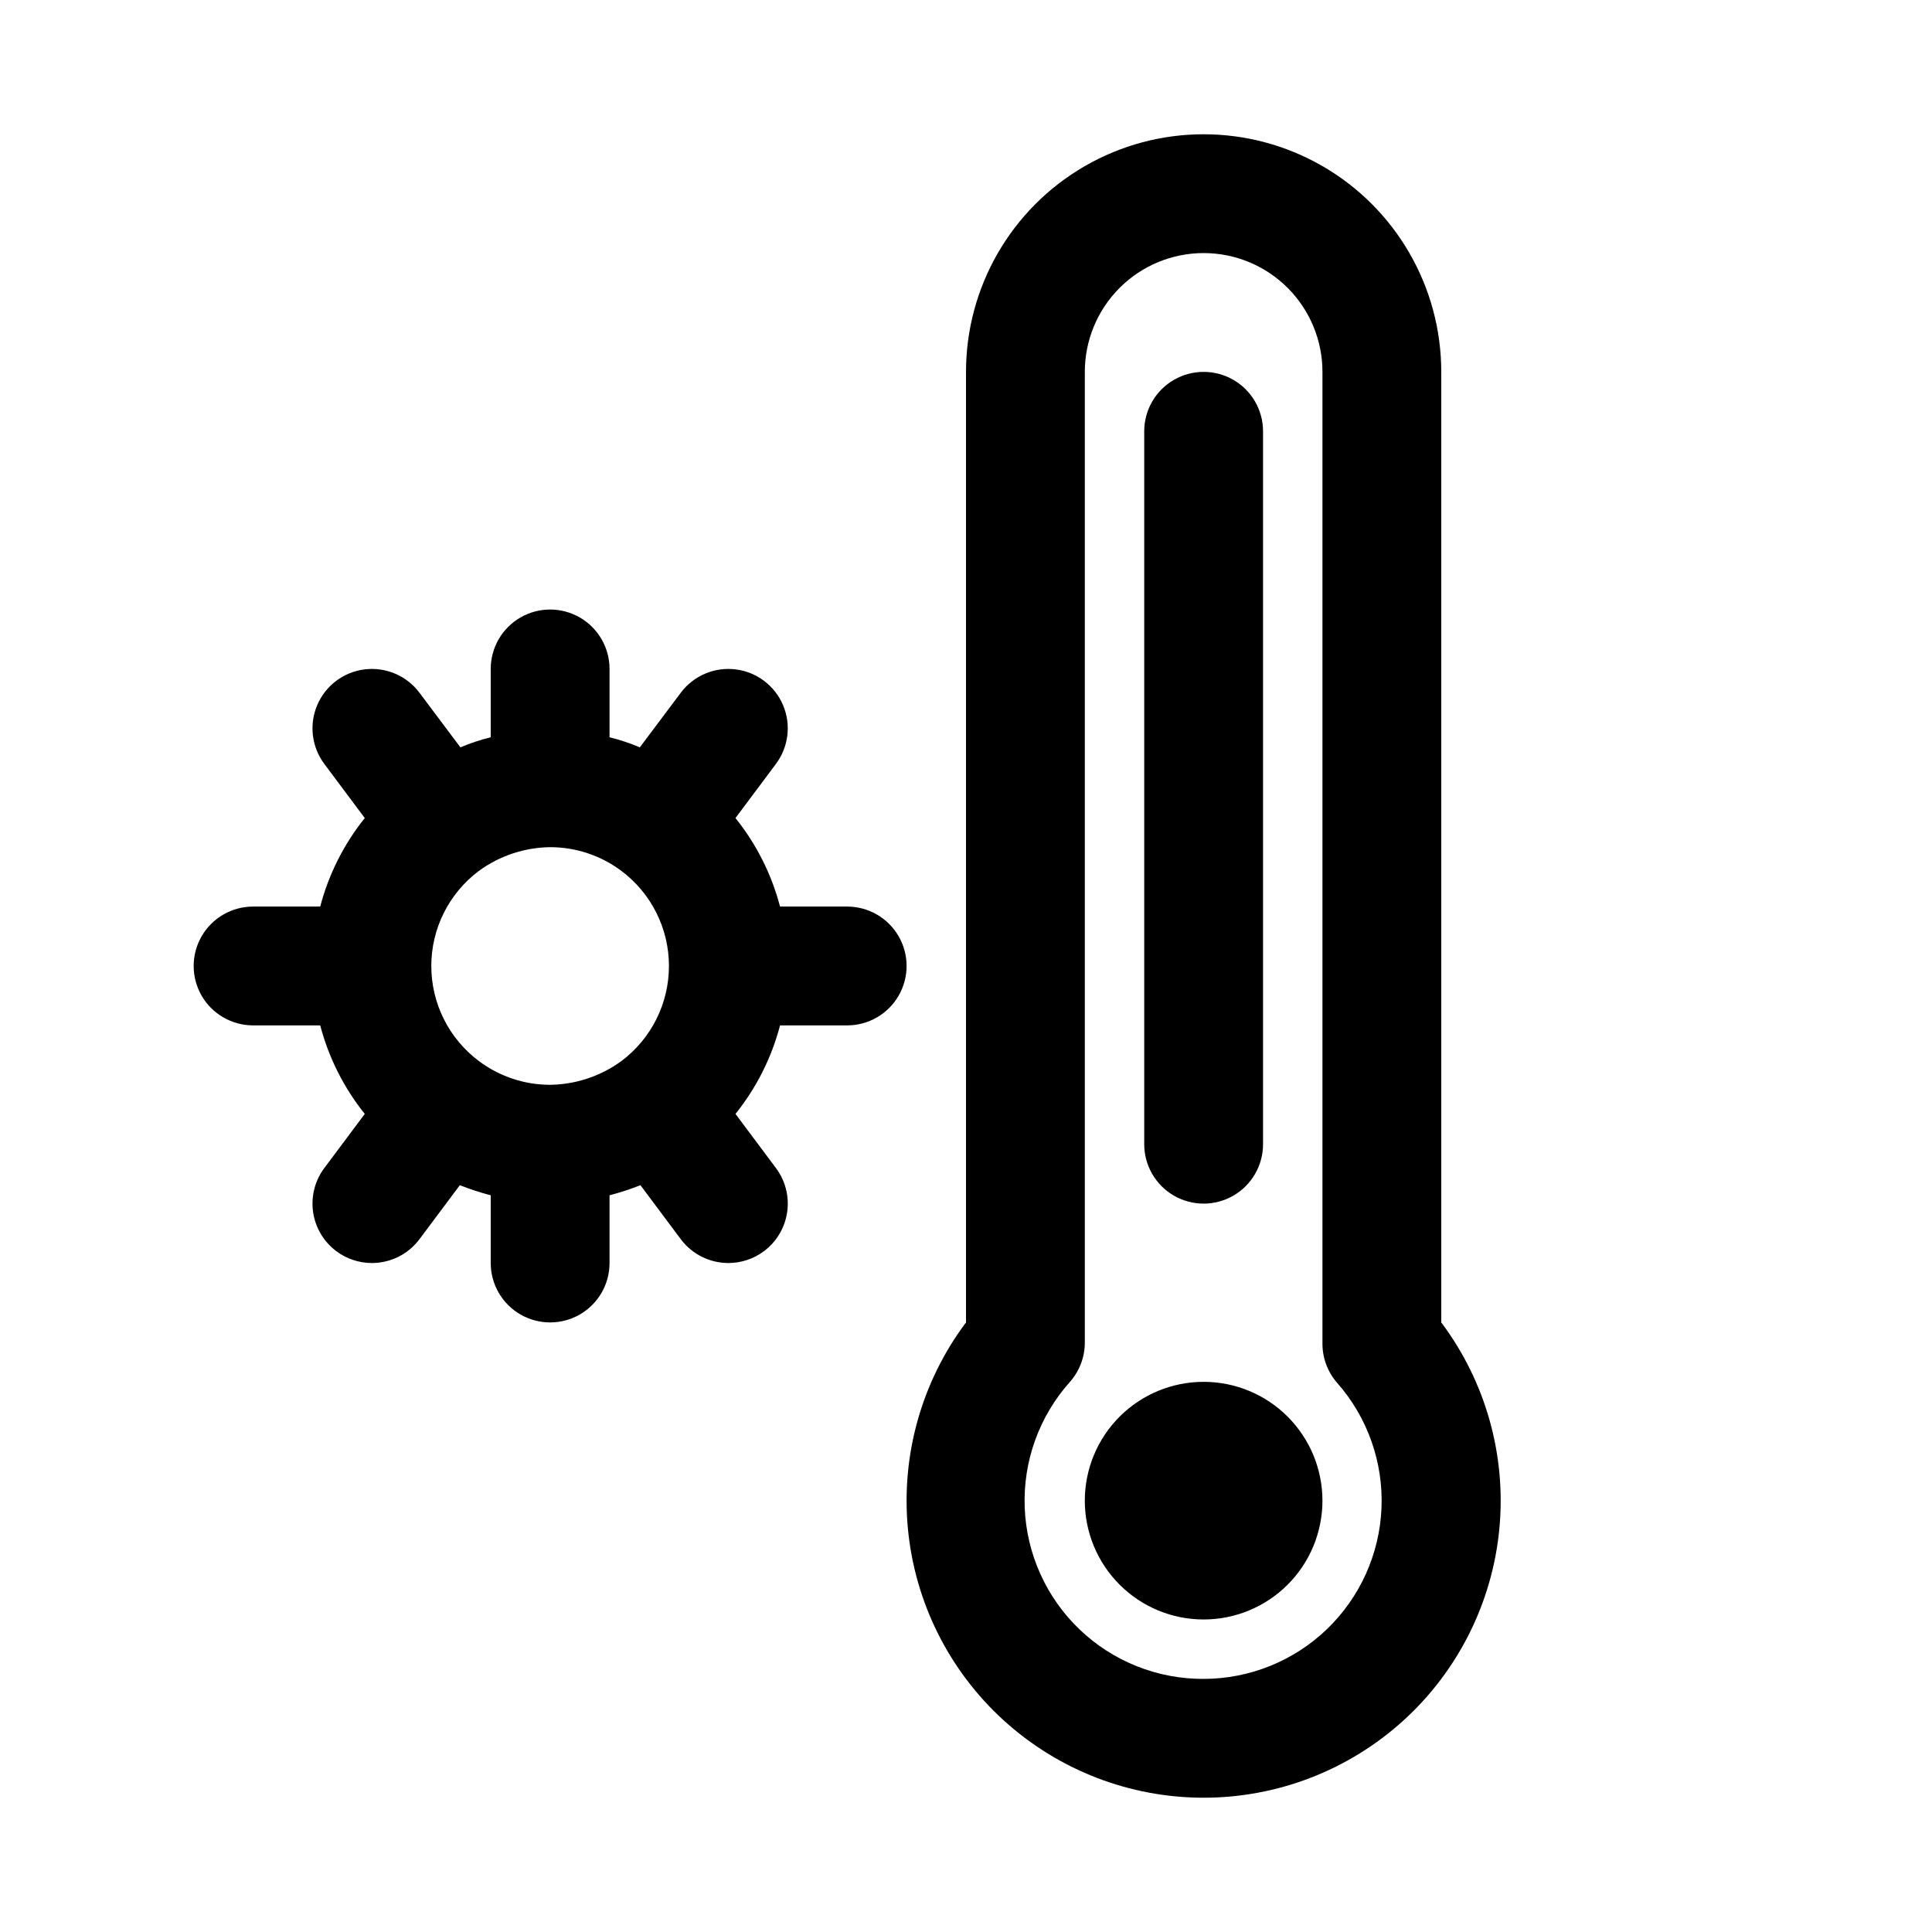
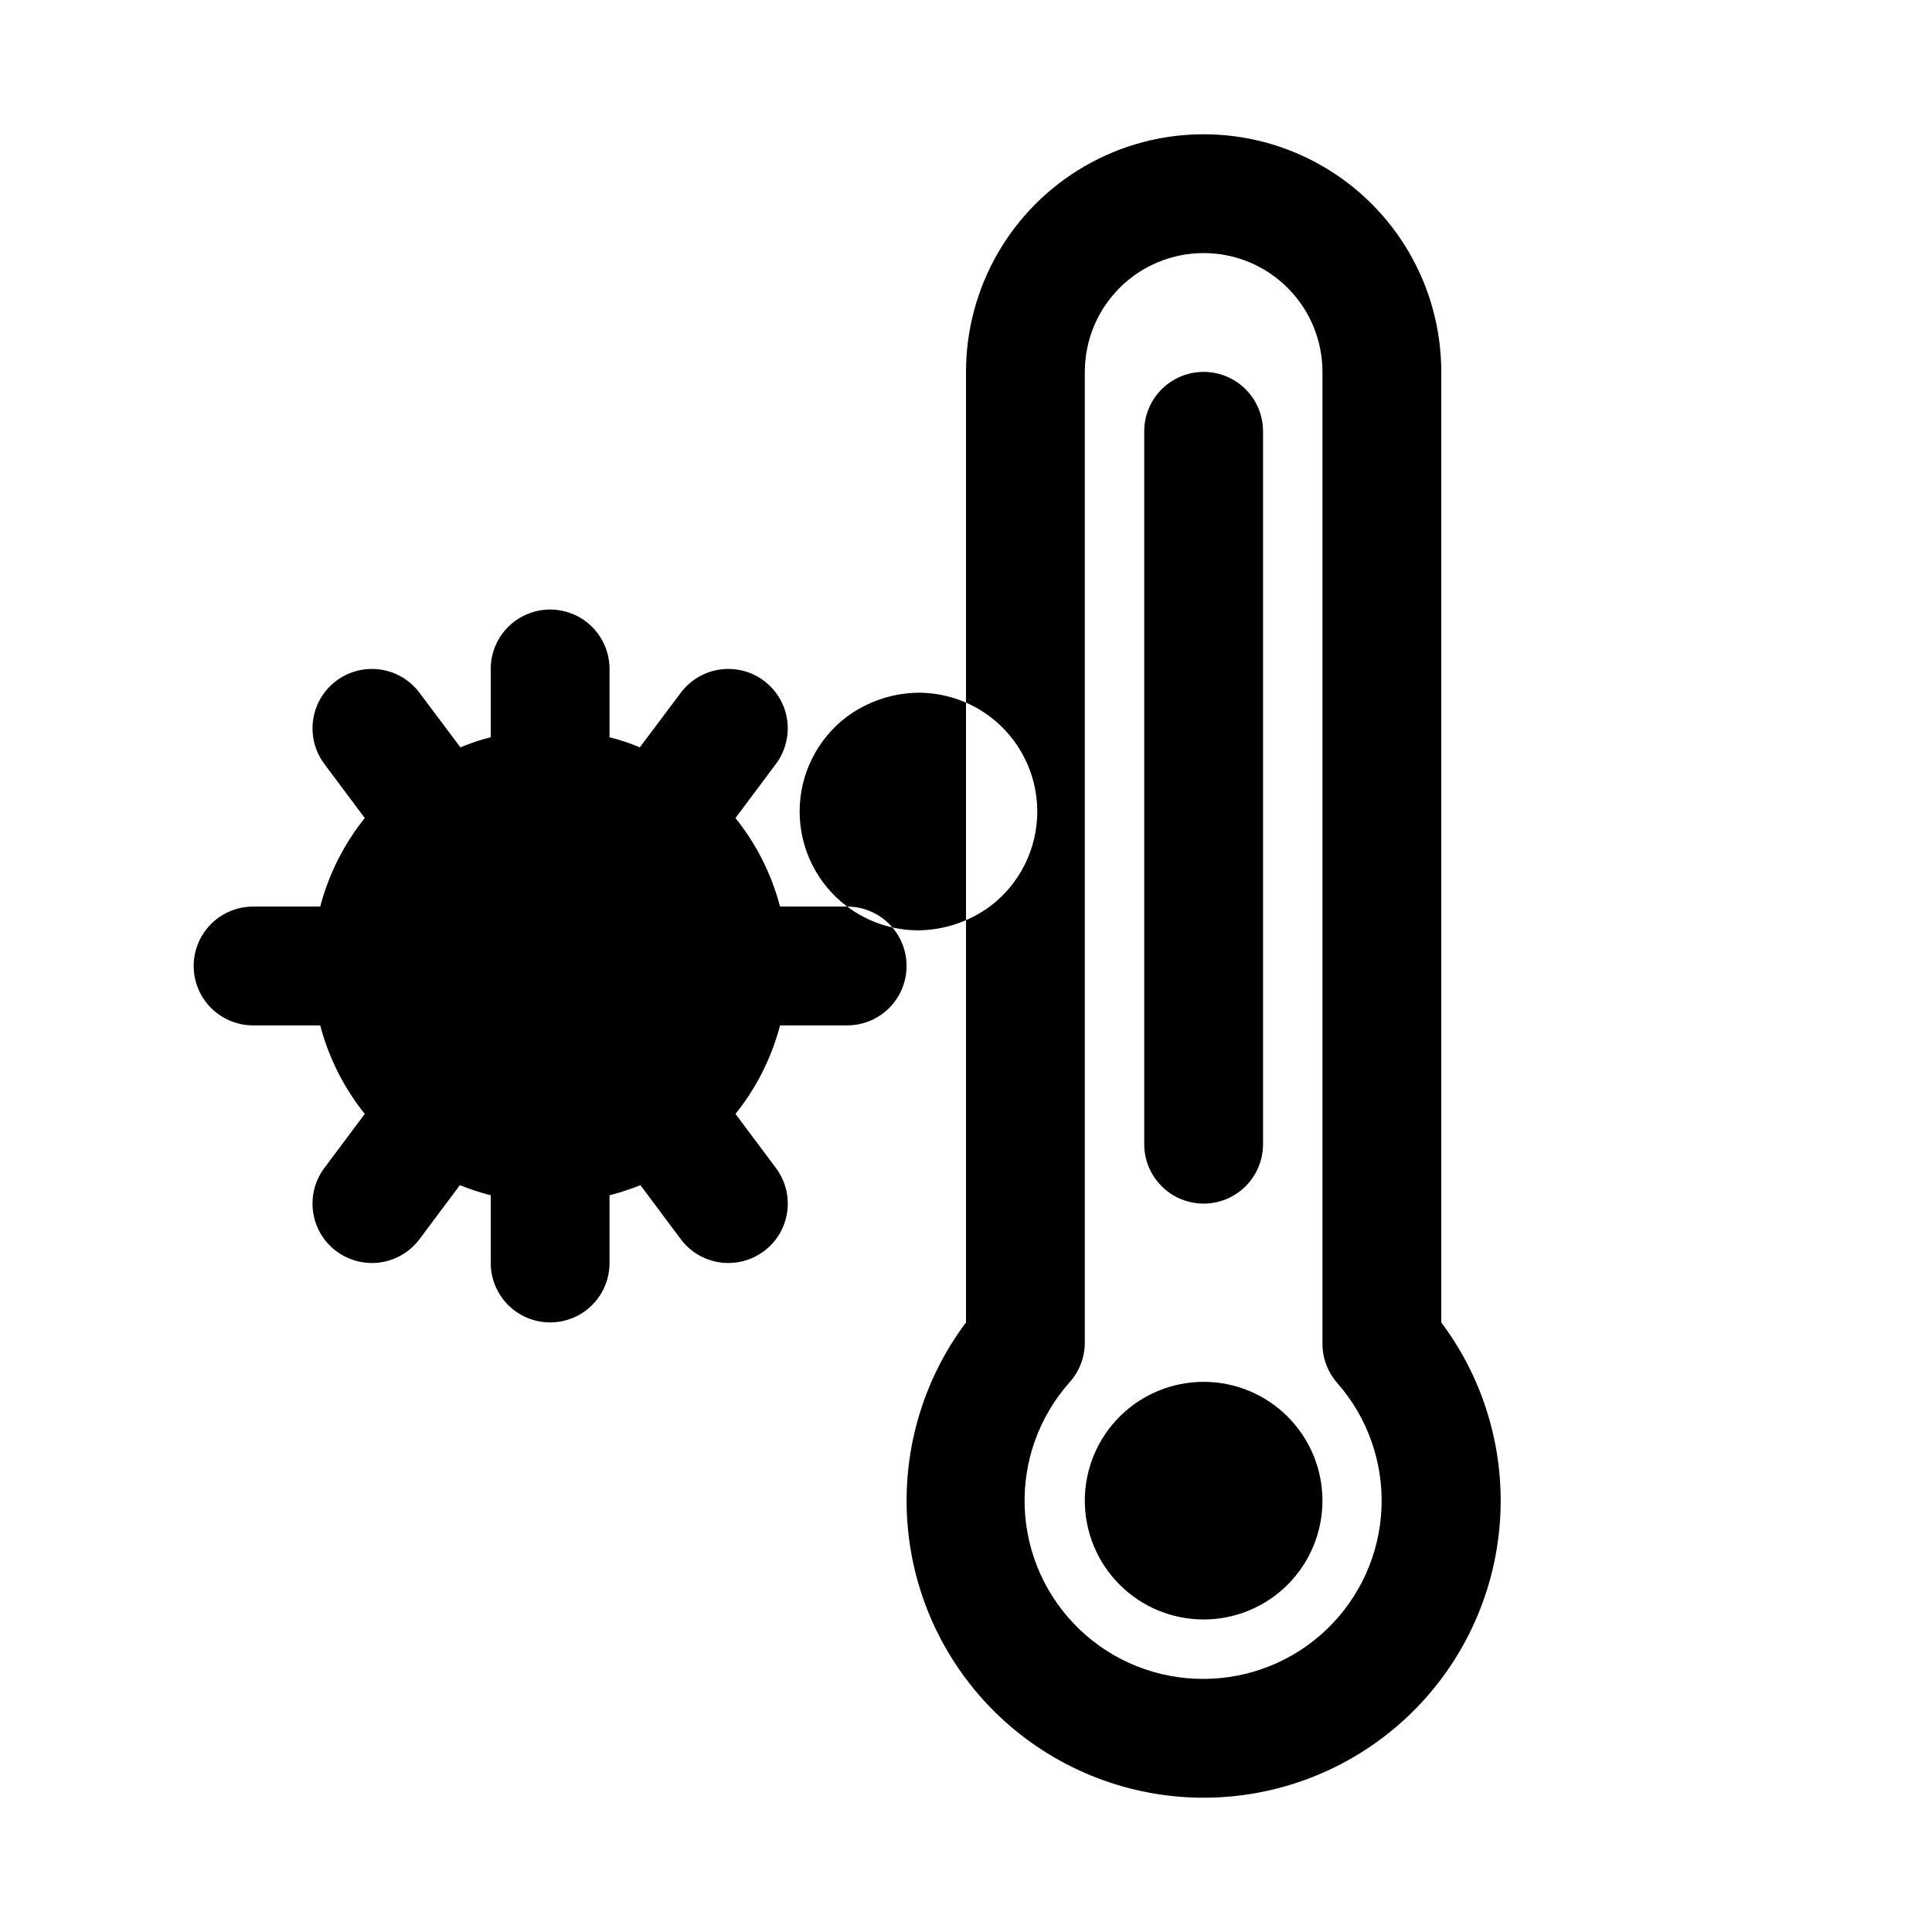
<svg xmlns="http://www.w3.org/2000/svg" fill="#000000" width="800px" height="800px" version="1.1" viewBox="144 144 512 512">
-   <path d="m525.95 494.46v-251.9c0-22.5-12-43.289-31.488-54.539-19.484-11.25-43.488-11.25-62.973 0-19.488 11.25-31.488 32.039-31.488 54.539v251.9c-11.758 15.676-17.242 35.168-15.395 54.668 1.852 19.504 10.906 37.617 25.398 50.801 14.492 13.18 33.379 20.484 52.973 20.484 19.59 0 38.477-7.305 52.969-20.484 14.492-13.184 23.547-31.297 25.398-50.801 1.852-19.5-3.637-38.992-15.395-54.668zm-62.977 94.465h0.004c-12.25 0.059-24.043-4.644-32.891-13.117-8.844-8.473-14.055-20.047-14.527-32.289-0.473-12.238 3.824-24.184 11.992-33.312 2.531-2.871 3.93-6.562 3.938-10.391v-257.26c0-8.352 3.316-16.359 9.223-22.266 5.902-5.906 13.914-9.223 22.266-9.223 8.348 0 16.359 3.316 22.262 9.223 5.906 5.906 9.223 13.914 9.223 22.266v257.57c0.008 3.828 1.406 7.523 3.938 10.395 8.031 9.141 12.223 21.027 11.707 33.184-0.52 12.156-5.711 23.645-14.488 32.07-8.781 8.422-20.473 13.133-32.641 13.148zm-15.742-141.7v-188.93c0-5.625 3-10.82 7.871-13.633 4.871-2.812 10.875-2.812 15.746 0s7.871 8.008 7.871 13.633v188.93c0 5.625-3 10.824-7.871 13.637s-10.875 2.812-15.746 0c-4.871-2.812-7.871-8.012-7.871-13.637zm47.23 94.465c0 8.352-3.316 16.359-9.223 22.266-5.902 5.906-13.914 9.223-22.262 9.223-8.352 0-16.363-3.316-22.266-9.223-5.906-5.906-9.223-13.914-9.223-22.266 0-8.352 3.316-16.359 9.223-22.266 5.902-5.906 13.914-9.223 22.266-9.223 8.348 0 16.359 3.316 22.262 9.223 5.906 5.906 9.223 13.914 9.223 22.266zm-125.95-157.44h-17.793c-2.242-8.562-6.266-16.555-11.809-23.457l10.707-14.328c3.375-4.5 4.094-10.457 1.883-15.633-2.207-5.172-7.012-8.773-12.594-9.445-5.586-0.672-11.105 1.684-14.48 6.184l-10.863 14.484c-2.602-1.102-5.285-1.996-8.027-2.676v-18.105c0-5.625-3-10.82-7.871-13.633-4.875-2.812-10.875-2.812-15.746 0-4.871 2.812-7.871 8.008-7.871 13.633v18.105c-2.742 0.68-5.43 1.574-8.031 2.676l-10.863-14.484c-3.375-4.5-8.895-6.856-14.477-6.184-5.586 0.672-10.387 4.273-12.598 9.445-2.207 5.176-1.488 11.133 1.883 15.633l10.707 14.328c-5.539 6.902-9.562 14.895-11.809 23.457h-17.789c-5.625 0-10.824 3-13.637 7.871s-2.812 10.875 0 15.746 8.012 7.871 13.637 7.871h17.789c2.246 8.562 6.269 16.555 11.809 23.461l-10.707 14.328v-0.004c-2.504 3.34-3.578 7.539-2.988 11.676 0.59 4.133 2.797 7.863 6.141 10.367 2.723 2.043 6.039 3.148 9.445 3.148 4.953 0 9.621-2.332 12.594-6.297l10.707-14.328c2.672 1.059 5.406 1.949 8.188 2.676v17.949c0 5.625 3 10.824 7.871 13.633 4.871 2.812 10.871 2.812 15.746 0 4.871-2.809 7.871-8.008 7.871-13.633v-17.949c2.781-0.727 5.516-1.617 8.188-2.676l10.707 14.328h-0.004c2.977 3.965 7.641 6.297 12.598 6.297 3.406 0 6.719-1.105 9.445-3.148 3.34-2.504 5.551-6.234 6.141-10.367 0.59-4.137-0.488-8.336-2.992-11.676l-10.707-14.328v0.004c5.543-6.906 9.566-14.898 11.809-23.461h17.793c5.625 0 10.82-3 13.633-7.871s2.812-10.875 0-15.746-8.008-7.871-13.633-7.871zm-97.613 40.934c-7.93-5.945-12.598-15.277-12.598-25.188 0-9.914 4.668-19.246 12.598-25.191 5.488-4.012 12.094-6.211 18.891-6.297 6.812 0 13.445 2.207 18.895 6.297 7.93 5.945 12.594 15.277 12.594 25.191 0 9.91-4.664 19.242-12.594 25.188-5.492 4.012-12.094 6.211-18.895 6.301-6.812 0-13.441-2.211-18.891-6.301z" />
+   <path d="m525.95 494.46v-251.9c0-22.5-12-43.289-31.488-54.539-19.484-11.25-43.488-11.25-62.973 0-19.488 11.25-31.488 32.039-31.488 54.539v251.9c-11.758 15.676-17.242 35.168-15.395 54.668 1.852 19.504 10.906 37.617 25.398 50.801 14.492 13.18 33.379 20.484 52.973 20.484 19.59 0 38.477-7.305 52.969-20.484 14.492-13.184 23.547-31.297 25.398-50.801 1.852-19.5-3.637-38.992-15.395-54.668zm-62.977 94.465h0.004c-12.25 0.059-24.043-4.644-32.891-13.117-8.844-8.473-14.055-20.047-14.527-32.289-0.473-12.238 3.824-24.184 11.992-33.312 2.531-2.871 3.93-6.562 3.938-10.391v-257.26c0-8.352 3.316-16.359 9.223-22.266 5.902-5.906 13.914-9.223 22.266-9.223 8.348 0 16.359 3.316 22.262 9.223 5.906 5.906 9.223 13.914 9.223 22.266v257.57c0.008 3.828 1.406 7.523 3.938 10.395 8.031 9.141 12.223 21.027 11.707 33.184-0.52 12.156-5.711 23.645-14.488 32.07-8.781 8.422-20.473 13.133-32.641 13.148zm-15.742-141.7v-188.93c0-5.625 3-10.82 7.871-13.633 4.871-2.812 10.875-2.812 15.746 0s7.871 8.008 7.871 13.633v188.93c0 5.625-3 10.824-7.871 13.637s-10.875 2.812-15.746 0c-4.871-2.812-7.871-8.012-7.871-13.637zm47.23 94.465c0 8.352-3.316 16.359-9.223 22.266-5.902 5.906-13.914 9.223-22.262 9.223-8.352 0-16.363-3.316-22.266-9.223-5.906-5.906-9.223-13.914-9.223-22.266 0-8.352 3.316-16.359 9.223-22.266 5.902-5.906 13.914-9.223 22.266-9.223 8.348 0 16.359 3.316 22.262 9.223 5.906 5.906 9.223 13.914 9.223 22.266zm-125.95-157.44h-17.793c-2.242-8.562-6.266-16.555-11.809-23.457l10.707-14.328c3.375-4.5 4.094-10.457 1.883-15.633-2.207-5.172-7.012-8.773-12.594-9.445-5.586-0.672-11.105 1.684-14.48 6.184l-10.863 14.484c-2.602-1.102-5.285-1.996-8.027-2.676v-18.105c0-5.625-3-10.82-7.871-13.633-4.875-2.812-10.875-2.812-15.746 0-4.871 2.812-7.871 8.008-7.871 13.633v18.105c-2.742 0.68-5.43 1.574-8.031 2.676l-10.863-14.484c-3.375-4.5-8.895-6.856-14.477-6.184-5.586 0.672-10.387 4.273-12.598 9.445-2.207 5.176-1.488 11.133 1.883 15.633l10.707 14.328c-5.539 6.902-9.562 14.895-11.809 23.457h-17.789c-5.625 0-10.824 3-13.637 7.871s-2.812 10.875 0 15.746 8.012 7.871 13.637 7.871h17.789c2.246 8.562 6.269 16.555 11.809 23.461l-10.707 14.328v-0.004c-2.504 3.34-3.578 7.539-2.988 11.676 0.59 4.133 2.797 7.863 6.141 10.367 2.723 2.043 6.039 3.148 9.445 3.148 4.953 0 9.621-2.332 12.594-6.297l10.707-14.328c2.672 1.059 5.406 1.949 8.188 2.676v17.949c0 5.625 3 10.824 7.871 13.633 4.871 2.812 10.871 2.812 15.746 0 4.871-2.809 7.871-8.008 7.871-13.633v-17.949c2.781-0.727 5.516-1.617 8.188-2.676l10.707 14.328h-0.004c2.977 3.965 7.641 6.297 12.598 6.297 3.406 0 6.719-1.105 9.445-3.148 3.34-2.504 5.551-6.234 6.141-10.367 0.59-4.137-0.488-8.336-2.992-11.676l-10.707-14.328v0.004c5.543-6.906 9.566-14.898 11.809-23.461h17.793c5.625 0 10.82-3 13.633-7.871s2.812-10.875 0-15.746-8.008-7.871-13.633-7.871zc-7.93-5.945-12.598-15.277-12.598-25.188 0-9.914 4.668-19.246 12.598-25.191 5.488-4.012 12.094-6.211 18.891-6.297 6.812 0 13.445 2.207 18.895 6.297 7.93 5.945 12.594 15.277 12.594 25.191 0 9.91-4.664 19.242-12.594 25.188-5.492 4.012-12.094 6.211-18.895 6.301-6.812 0-13.441-2.211-18.891-6.301z" />
</svg>